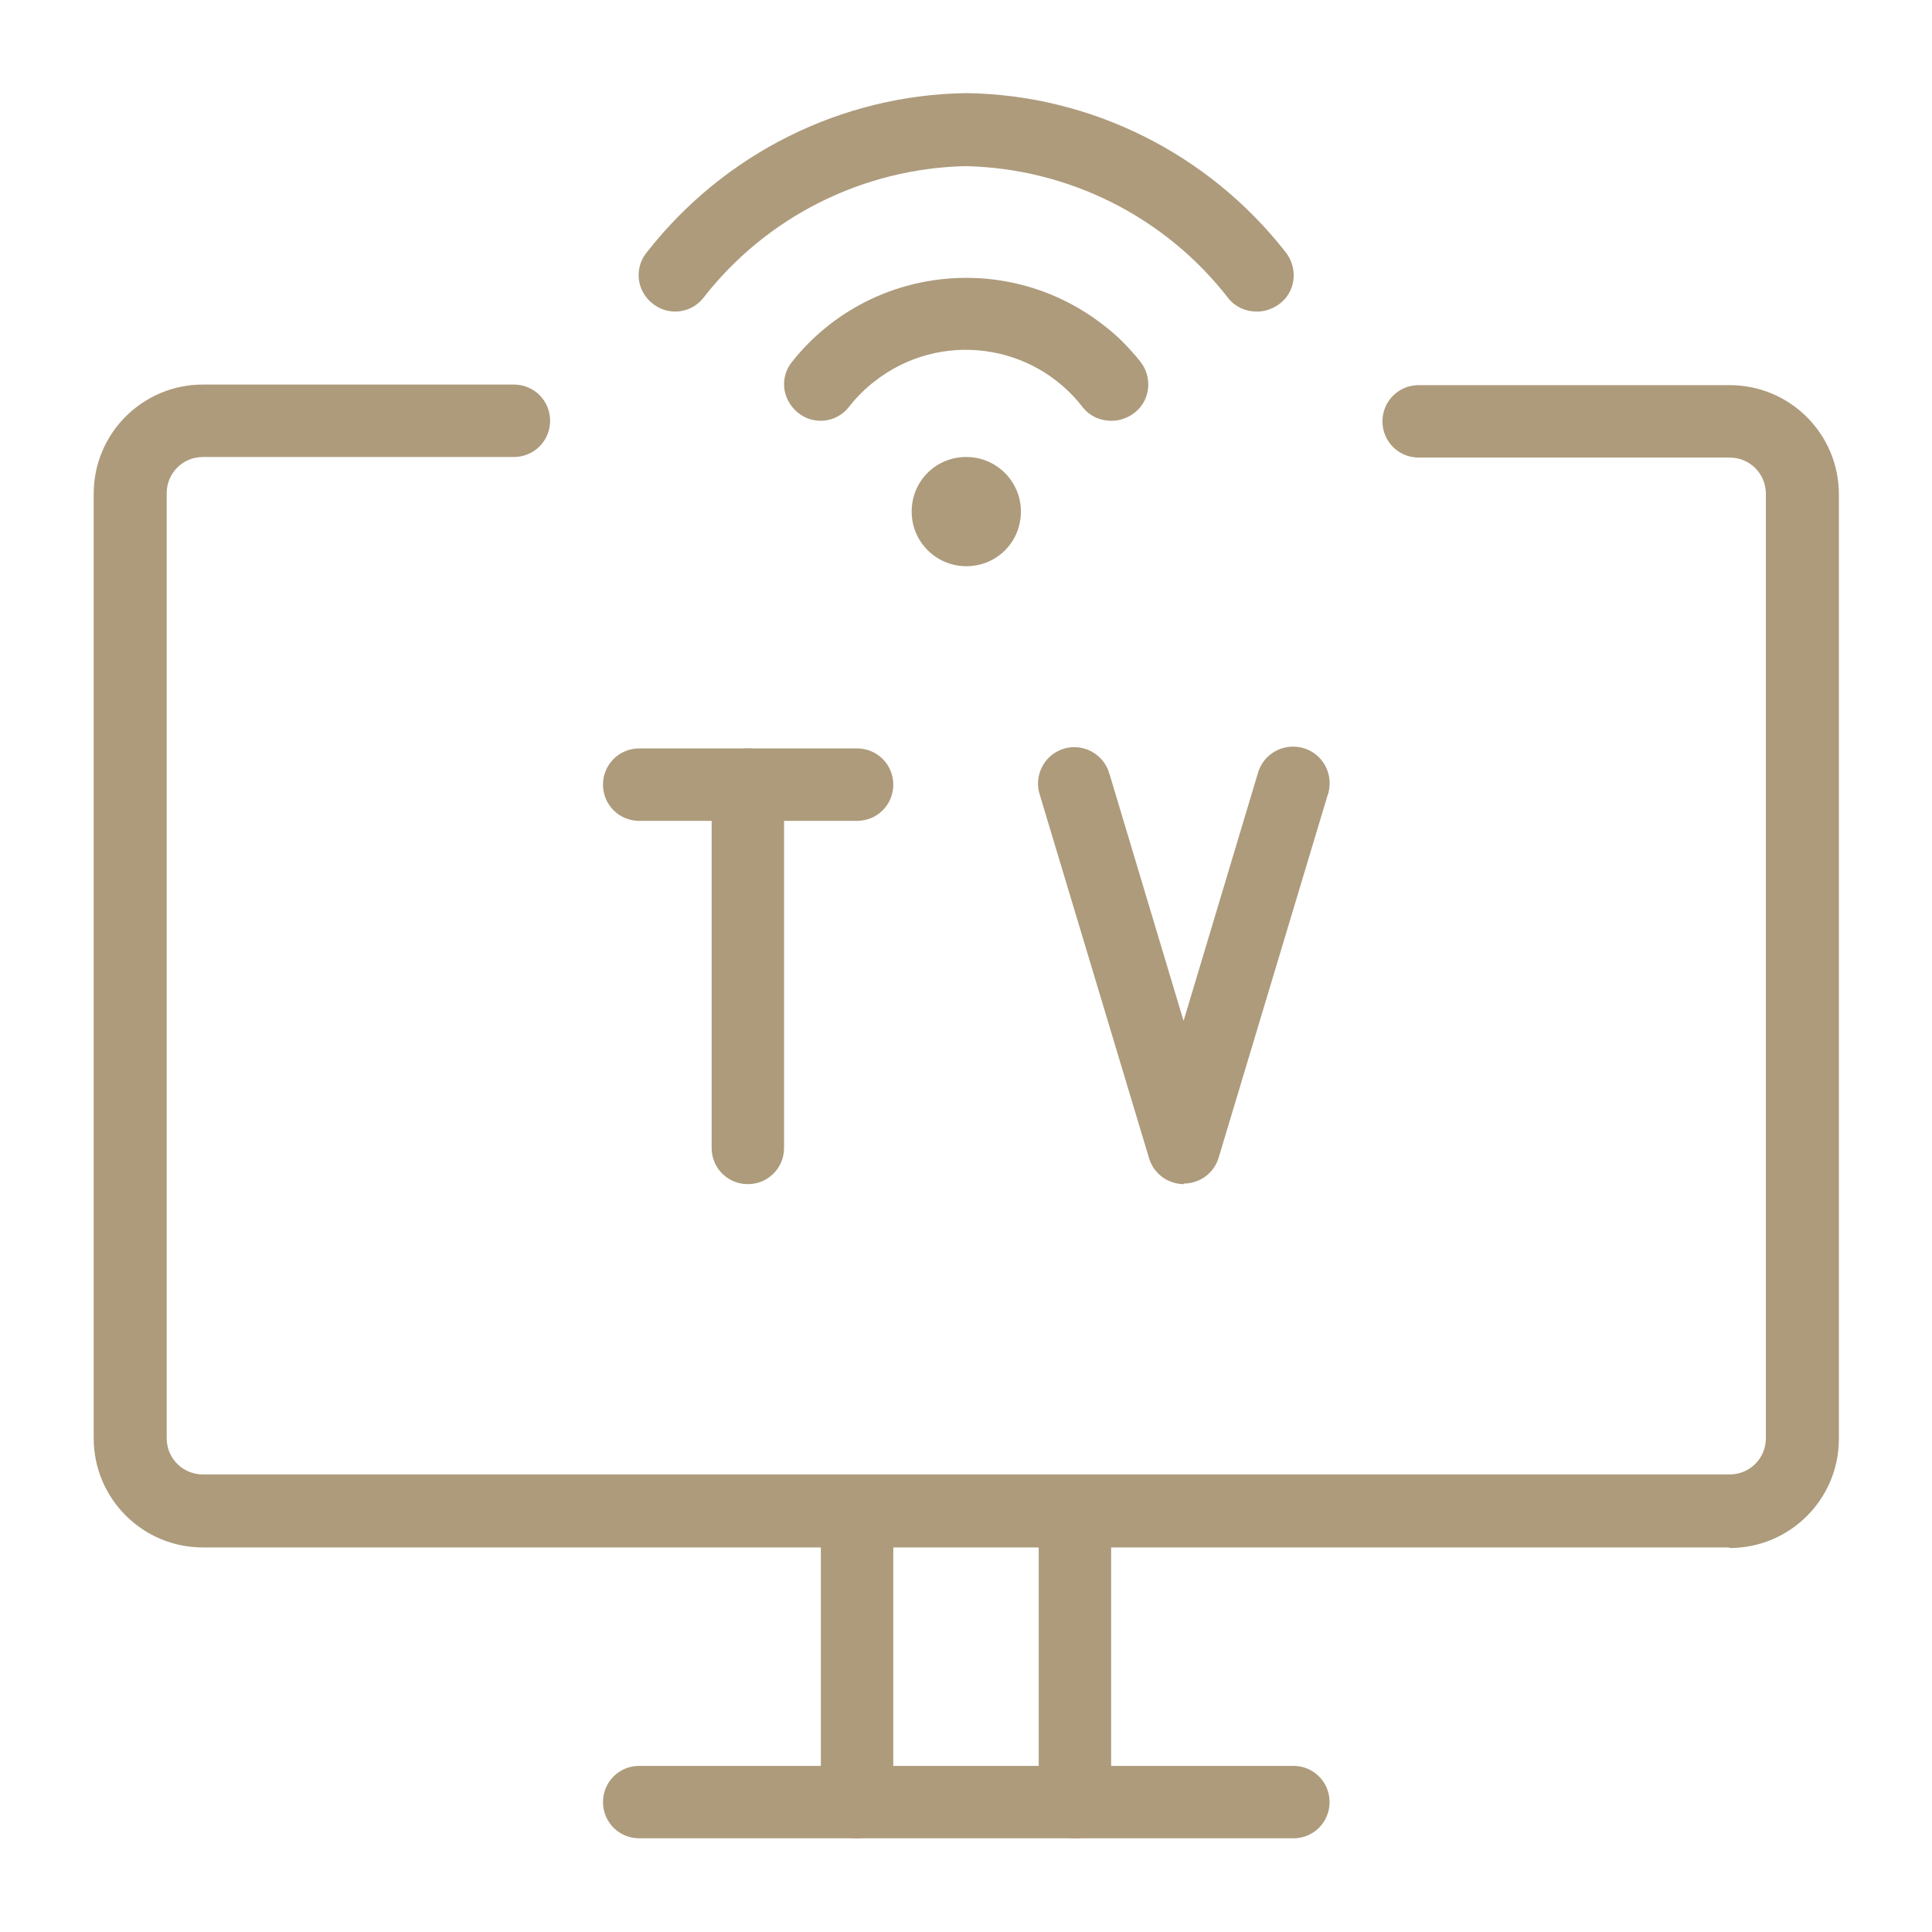
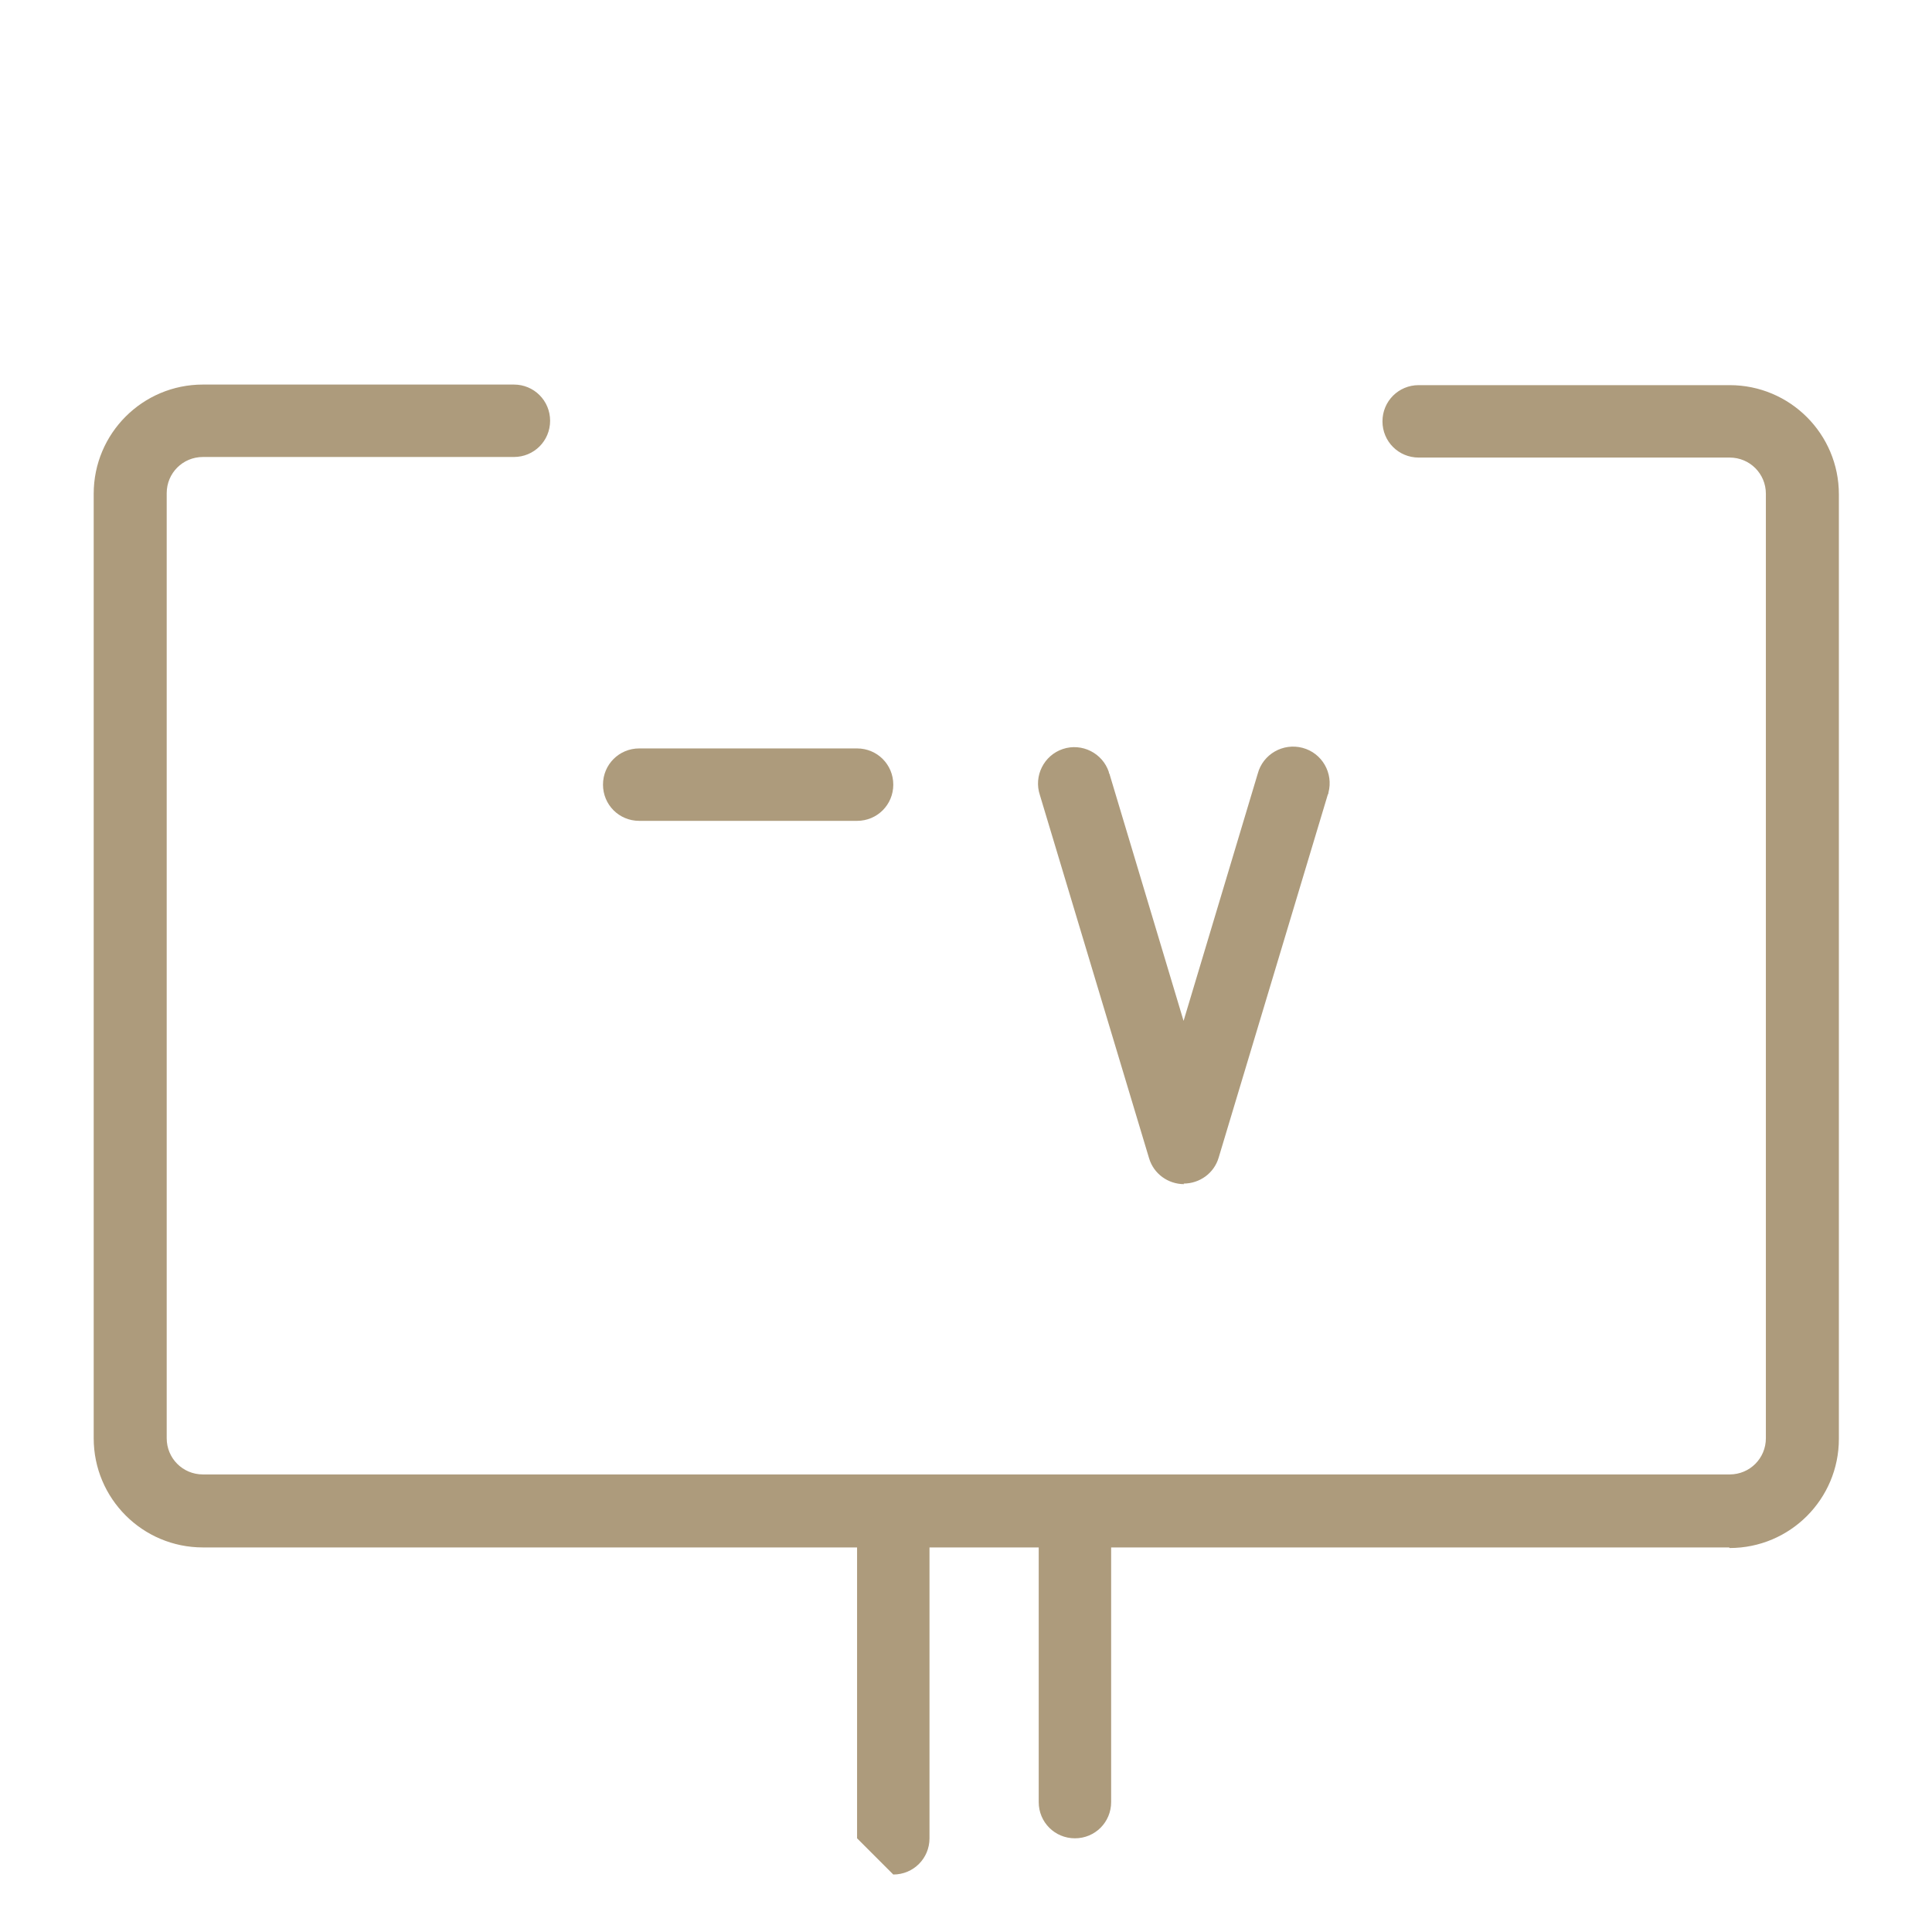
<svg xmlns="http://www.w3.org/2000/svg" id="Ebene_2" data-name="Ebene 2" viewBox="0 0 33.61 33.61">
  <defs>
    <style>
      .cls-1 {
        fill: none;
      }

      .cls-1, .cls-2 {
        stroke-width: 0px;
      }

      .cls-2 {
        fill: #ad9b7c;
      }
    </style>
  </defs>
  <g id="Ebene_1-2" data-name="Ebene 1">
    <g>
      <g id="tv-monitor">
        <path id="Pfad_2164" data-name="Pfad 2164" class="cls-2" d="M30.08,26.92H3.53c-1.05,0-1.9-.85-1.9-1.9V8.59c0-1.05.85-1.9,1.9-1.9h5.41c.35,0,.63.28.63.63s-.28.63-.63.63H3.53c-.35,0-.63.28-.63.63v16.44c0,.35.28.63.63.63h26.56c.35,0,.63-.28.63-.63V8.59c0-.35-.28-.63-.63-.63h-5.41c-.35,0-.63-.28-.63-.63s.28-.63.63-.63h5.41c1.05,0,1.9.85,1.9,1.9v16.43c0,1.05-.85,1.9-1.9,1.9Z" />
-         <path id="Pfad_2165" data-name="Pfad 2165" class="cls-2" d="M22.5,31.98h-11.38c-.35,0-.63-.28-.63-.63s.28-.63.63-.63h11.38c.35,0,.63.28.63.63s-.28.63-.63.63Z" />
-         <path id="Pfad_2166" data-name="Pfad 2166" class="cls-2" d="M14.91,31.98c-.35,0-.63-.28-.63-.63v-5.06c0-.35.28-.63.63-.63s.63.28.63.63v5.06c0,.35-.28.63-.63.63Z" />
+         <path id="Pfad_2166" data-name="Pfad 2166" class="cls-2" d="M14.91,31.98v-5.06c0-.35.28-.63.63-.63s.63.28.63.63v5.06c0,.35-.28.63-.63.63Z" />
        <path id="Pfad_2167" data-name="Pfad 2167" class="cls-2" d="M18.7,31.98c-.35,0-.63-.28-.63-.63v-5.06c0-.35.28-.63.63-.63s.63.28.63.63v5.06c0,.35-.28.63-.63.63Z" />
-         <path id="Pfad_2168" data-name="Pfad 2168" class="cls-2" d="M13.01,20.6c-.35,0-.63-.28-.63-.63v-6.32c0-.35.28-.63.63-.63s.63.28.63.63v6.32c0,.35-.28.63-.63.63Z" />
        <path id="Pfad_2169" data-name="Pfad 2169" class="cls-2" d="M14.91,14.28h-3.79c-.35,0-.63-.28-.63-.63s.28-.63.63-.63h3.79c.35,0,.63.28.63.63s-.28.63-.63.63Z" />
        <path id="Pfad_2170" data-name="Pfad 2170" class="cls-2" d="M20.6,20.6c-.28,0-.53-.18-.61-.45l-1.9-6.32c-.11-.33.07-.69.4-.8s.69.07.8.4c0,.01,0,.02.01.03l1.29,4.3,1.29-4.3c.09-.34.44-.54.78-.45.34.09.54.44.45.78,0,.01,0,.02-.01.03l-1.9,6.32c-.08.27-.33.45-.61.45h0Z" />
-         <path id="Pfad_2171" data-name="Pfad 2171" class="cls-2" d="M16.81,9.85c-.52,0-.95-.42-.95-.95s.42-.95.95-.95c.52,0,.95.42.95.95s-.42.95-.95.95h0Z" />
-         <path id="Pfad_2172" data-name="Pfad 2172" class="cls-2" d="M19.33,7.32c-.19,0-.37-.08-.49-.23-.87-1.13-2.49-1.34-3.62-.46-.17.13-.33.29-.46.46-.22.27-.62.31-.89.08s-.31-.62-.08-.89c1.34-1.67,3.78-1.93,5.45-.59.22.17.41.37.59.59.22.27.19.67-.08.89-.11.09-.26.15-.4.15h0Z" />
-         <path id="Pfad_2173" data-name="Pfad 2173" class="cls-2" d="M21.86,5.42c-.19,0-.37-.08-.49-.23-1.1-1.42-2.78-2.26-4.57-2.3-1.79.04-3.47.88-4.57,2.3-.22.27-.62.31-.89.08-.27-.22-.31-.62-.08-.89,1.34-1.71,3.38-2.73,5.55-2.76,2.17.03,4.21,1.05,5.55,2.76.22.27.19.67-.08.89-.11.09-.26.15-.4.15Z" />
      </g>
      <rect class="cls-1" width="33.61" height="33.61" />
    </g>
  </g>
</svg>